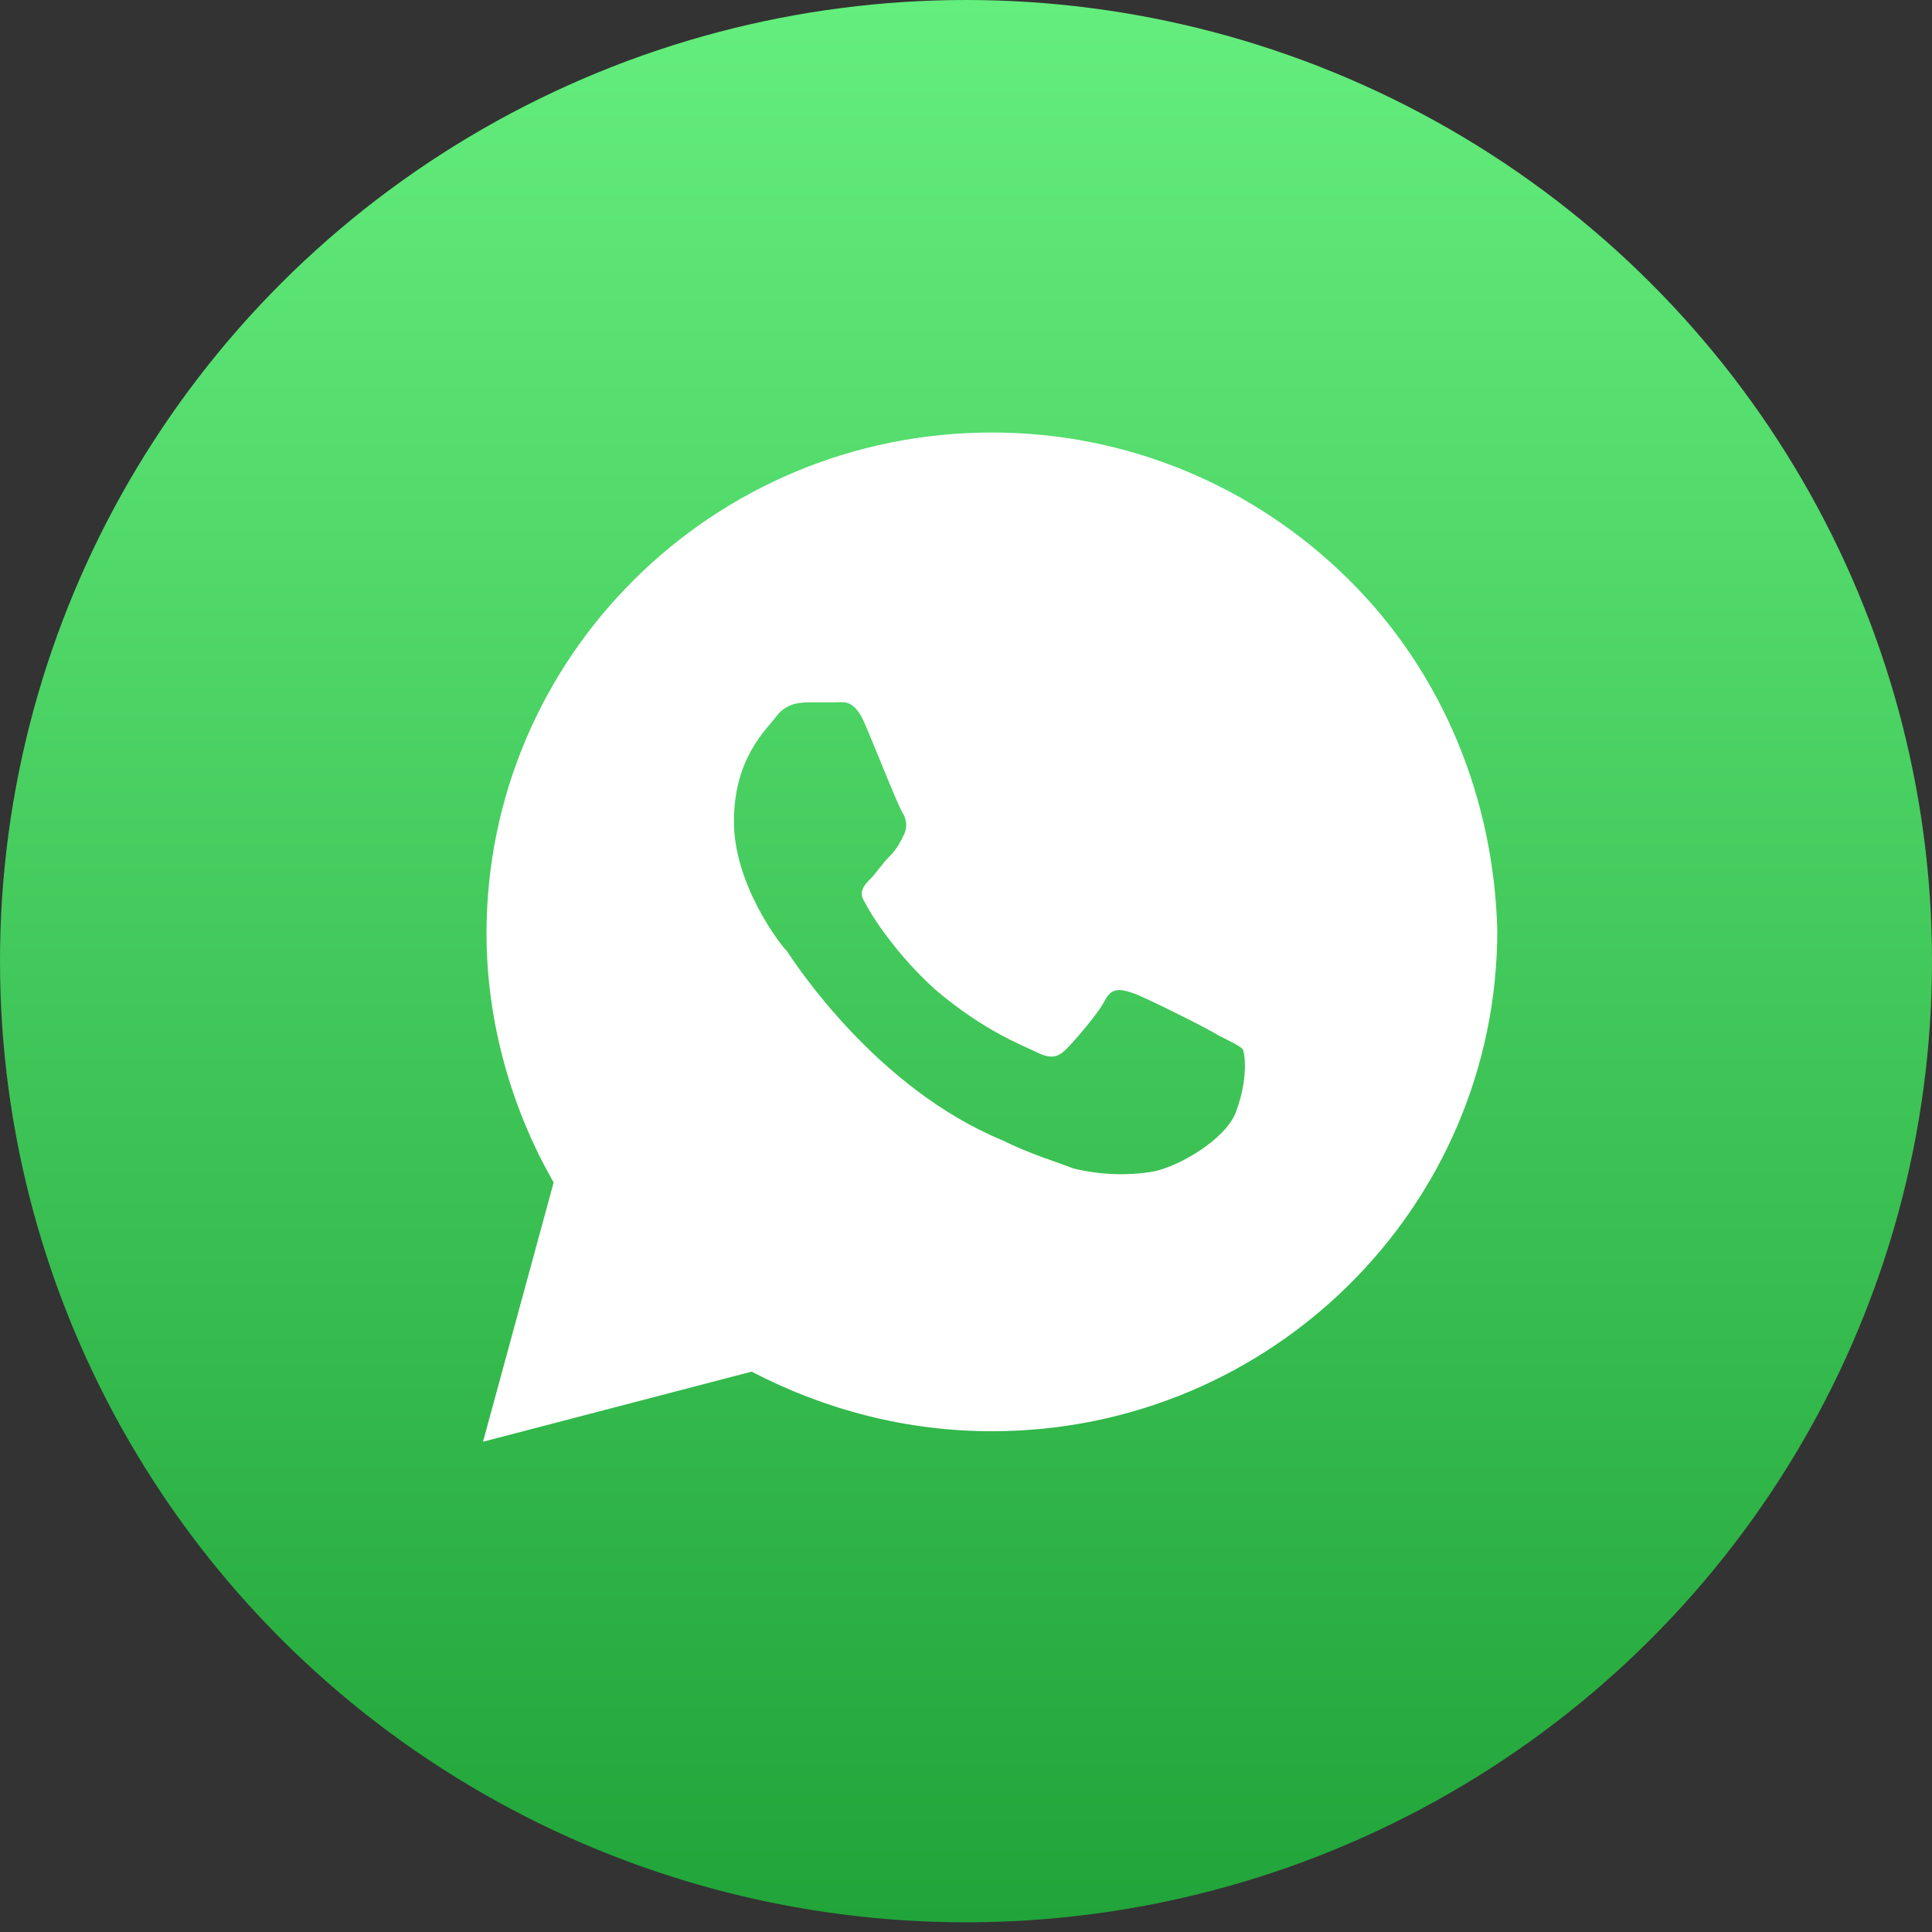
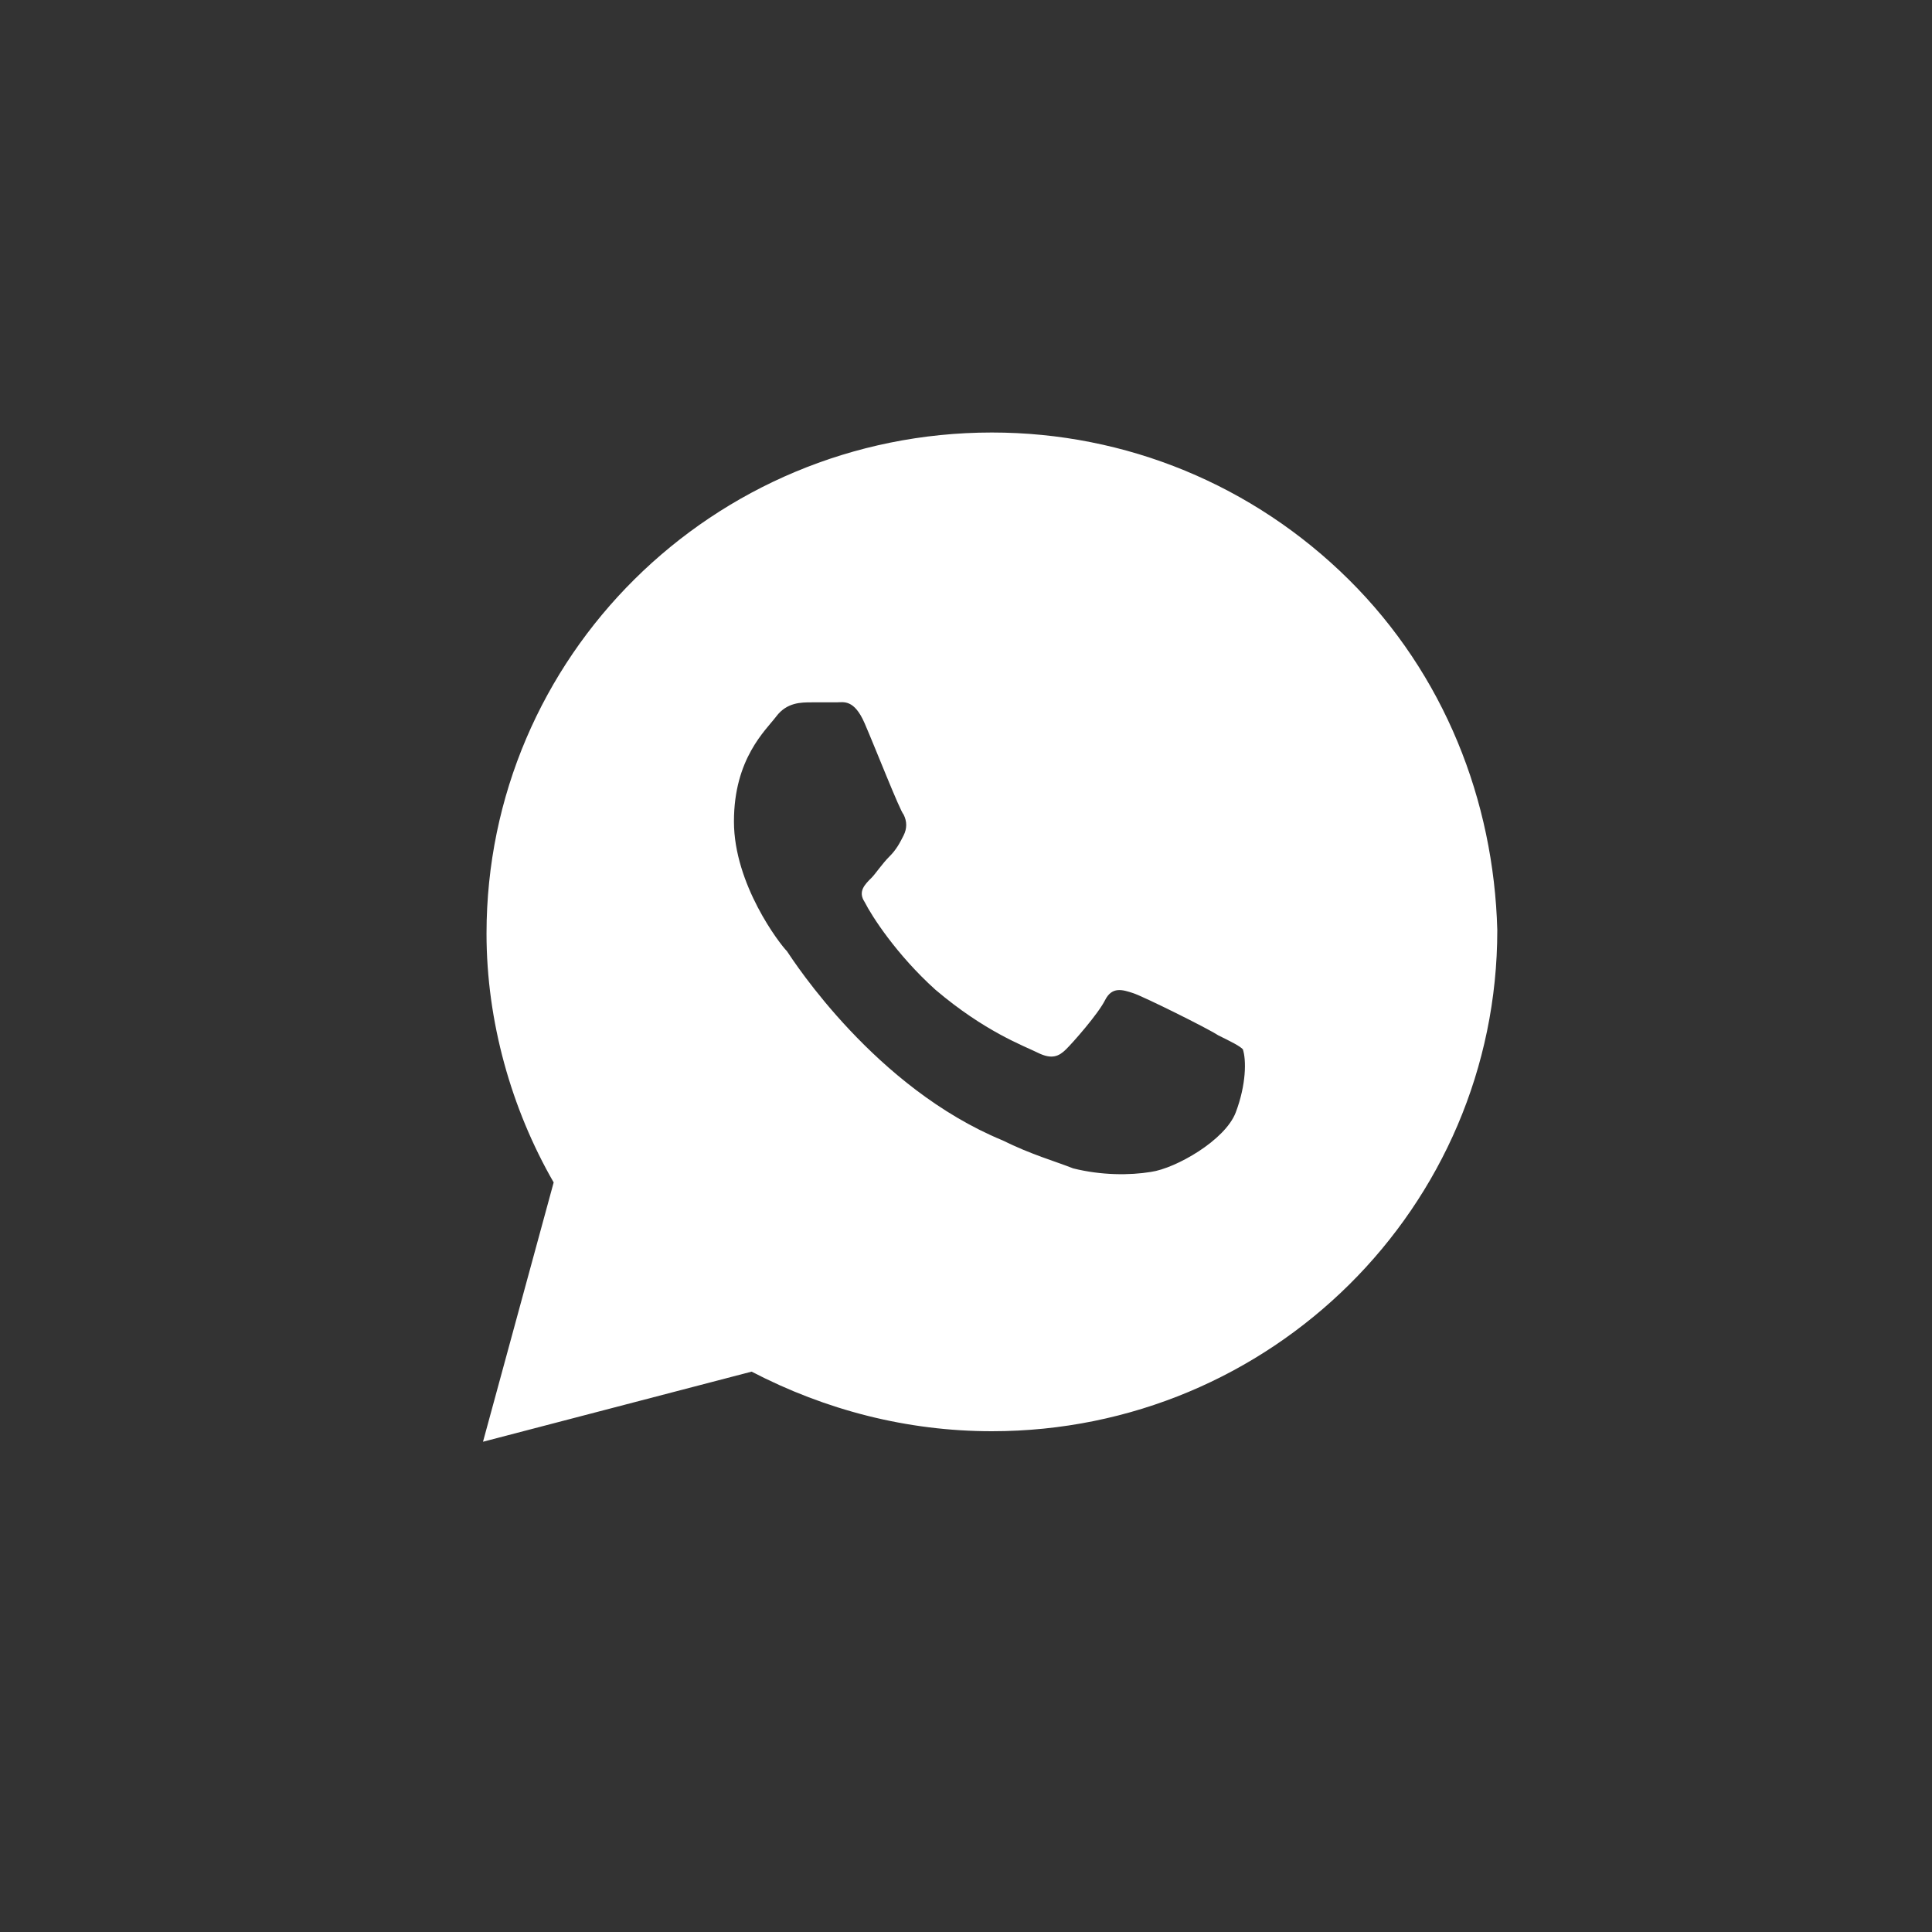
<svg xmlns="http://www.w3.org/2000/svg" width="45" height="45" viewBox="0 0 45 45" fill="none">
  <rect x="0" y="0" width="45" height="45" fill="#333333" stroke="none" />
-   <ellipse cx="22.5" cy="22.387" rx="22.5" ry="22.387" fill="url(#paint0_linear_5_127)" />
  <path d="M31.418 13.502C29.195 11.299 26.232 10.074 23.104 10.074C16.601 10.074 11.332 15.298 11.332 21.746C11.332 23.786 11.909 25.827 12.896 27.541L11.25 33.581L17.506 31.948C19.235 32.846 21.128 33.336 23.104 33.336C29.607 33.336 34.875 28.112 34.875 21.664C34.793 18.644 33.64 15.706 31.418 13.502ZM28.784 25.908C28.537 26.561 27.384 27.214 26.808 27.296C26.314 27.377 25.655 27.378 24.997 27.214C24.585 27.051 24.009 26.888 23.351 26.561C20.387 25.337 18.494 22.399 18.329 22.154C18.165 21.991 17.095 20.603 17.095 19.134C17.095 17.665 17.835 17.012 18.082 16.685C18.329 16.359 18.659 16.359 18.905 16.359C19.07 16.359 19.317 16.359 19.482 16.359C19.646 16.359 19.893 16.277 20.14 16.849C20.387 17.42 20.963 18.889 21.046 18.971C21.128 19.134 21.128 19.297 21.046 19.46C20.963 19.624 20.881 19.787 20.716 19.95C20.552 20.113 20.387 20.358 20.305 20.44C20.14 20.603 19.976 20.766 20.14 21.011C20.305 21.338 20.881 22.235 21.787 23.052C22.939 24.031 23.845 24.358 24.174 24.521C24.503 24.684 24.668 24.602 24.832 24.439C24.997 24.276 25.573 23.623 25.738 23.297C25.902 22.97 26.149 23.052 26.396 23.133C26.643 23.215 28.125 23.95 28.372 24.113C28.701 24.276 28.866 24.358 28.948 24.439C29.03 24.684 29.03 25.255 28.784 25.908Z" fill="white" />
  <defs>
    <linearGradient id="paint0_linear_5_127" x1="22.5" y1="0" x2="22.5" y2="44.774" gradientUnits="userSpaceOnUse">
      <stop stop-color="#64EE7D" />
      <stop offset="1" stop-color="#21A439" />
    </linearGradient>
  </defs>
</svg>